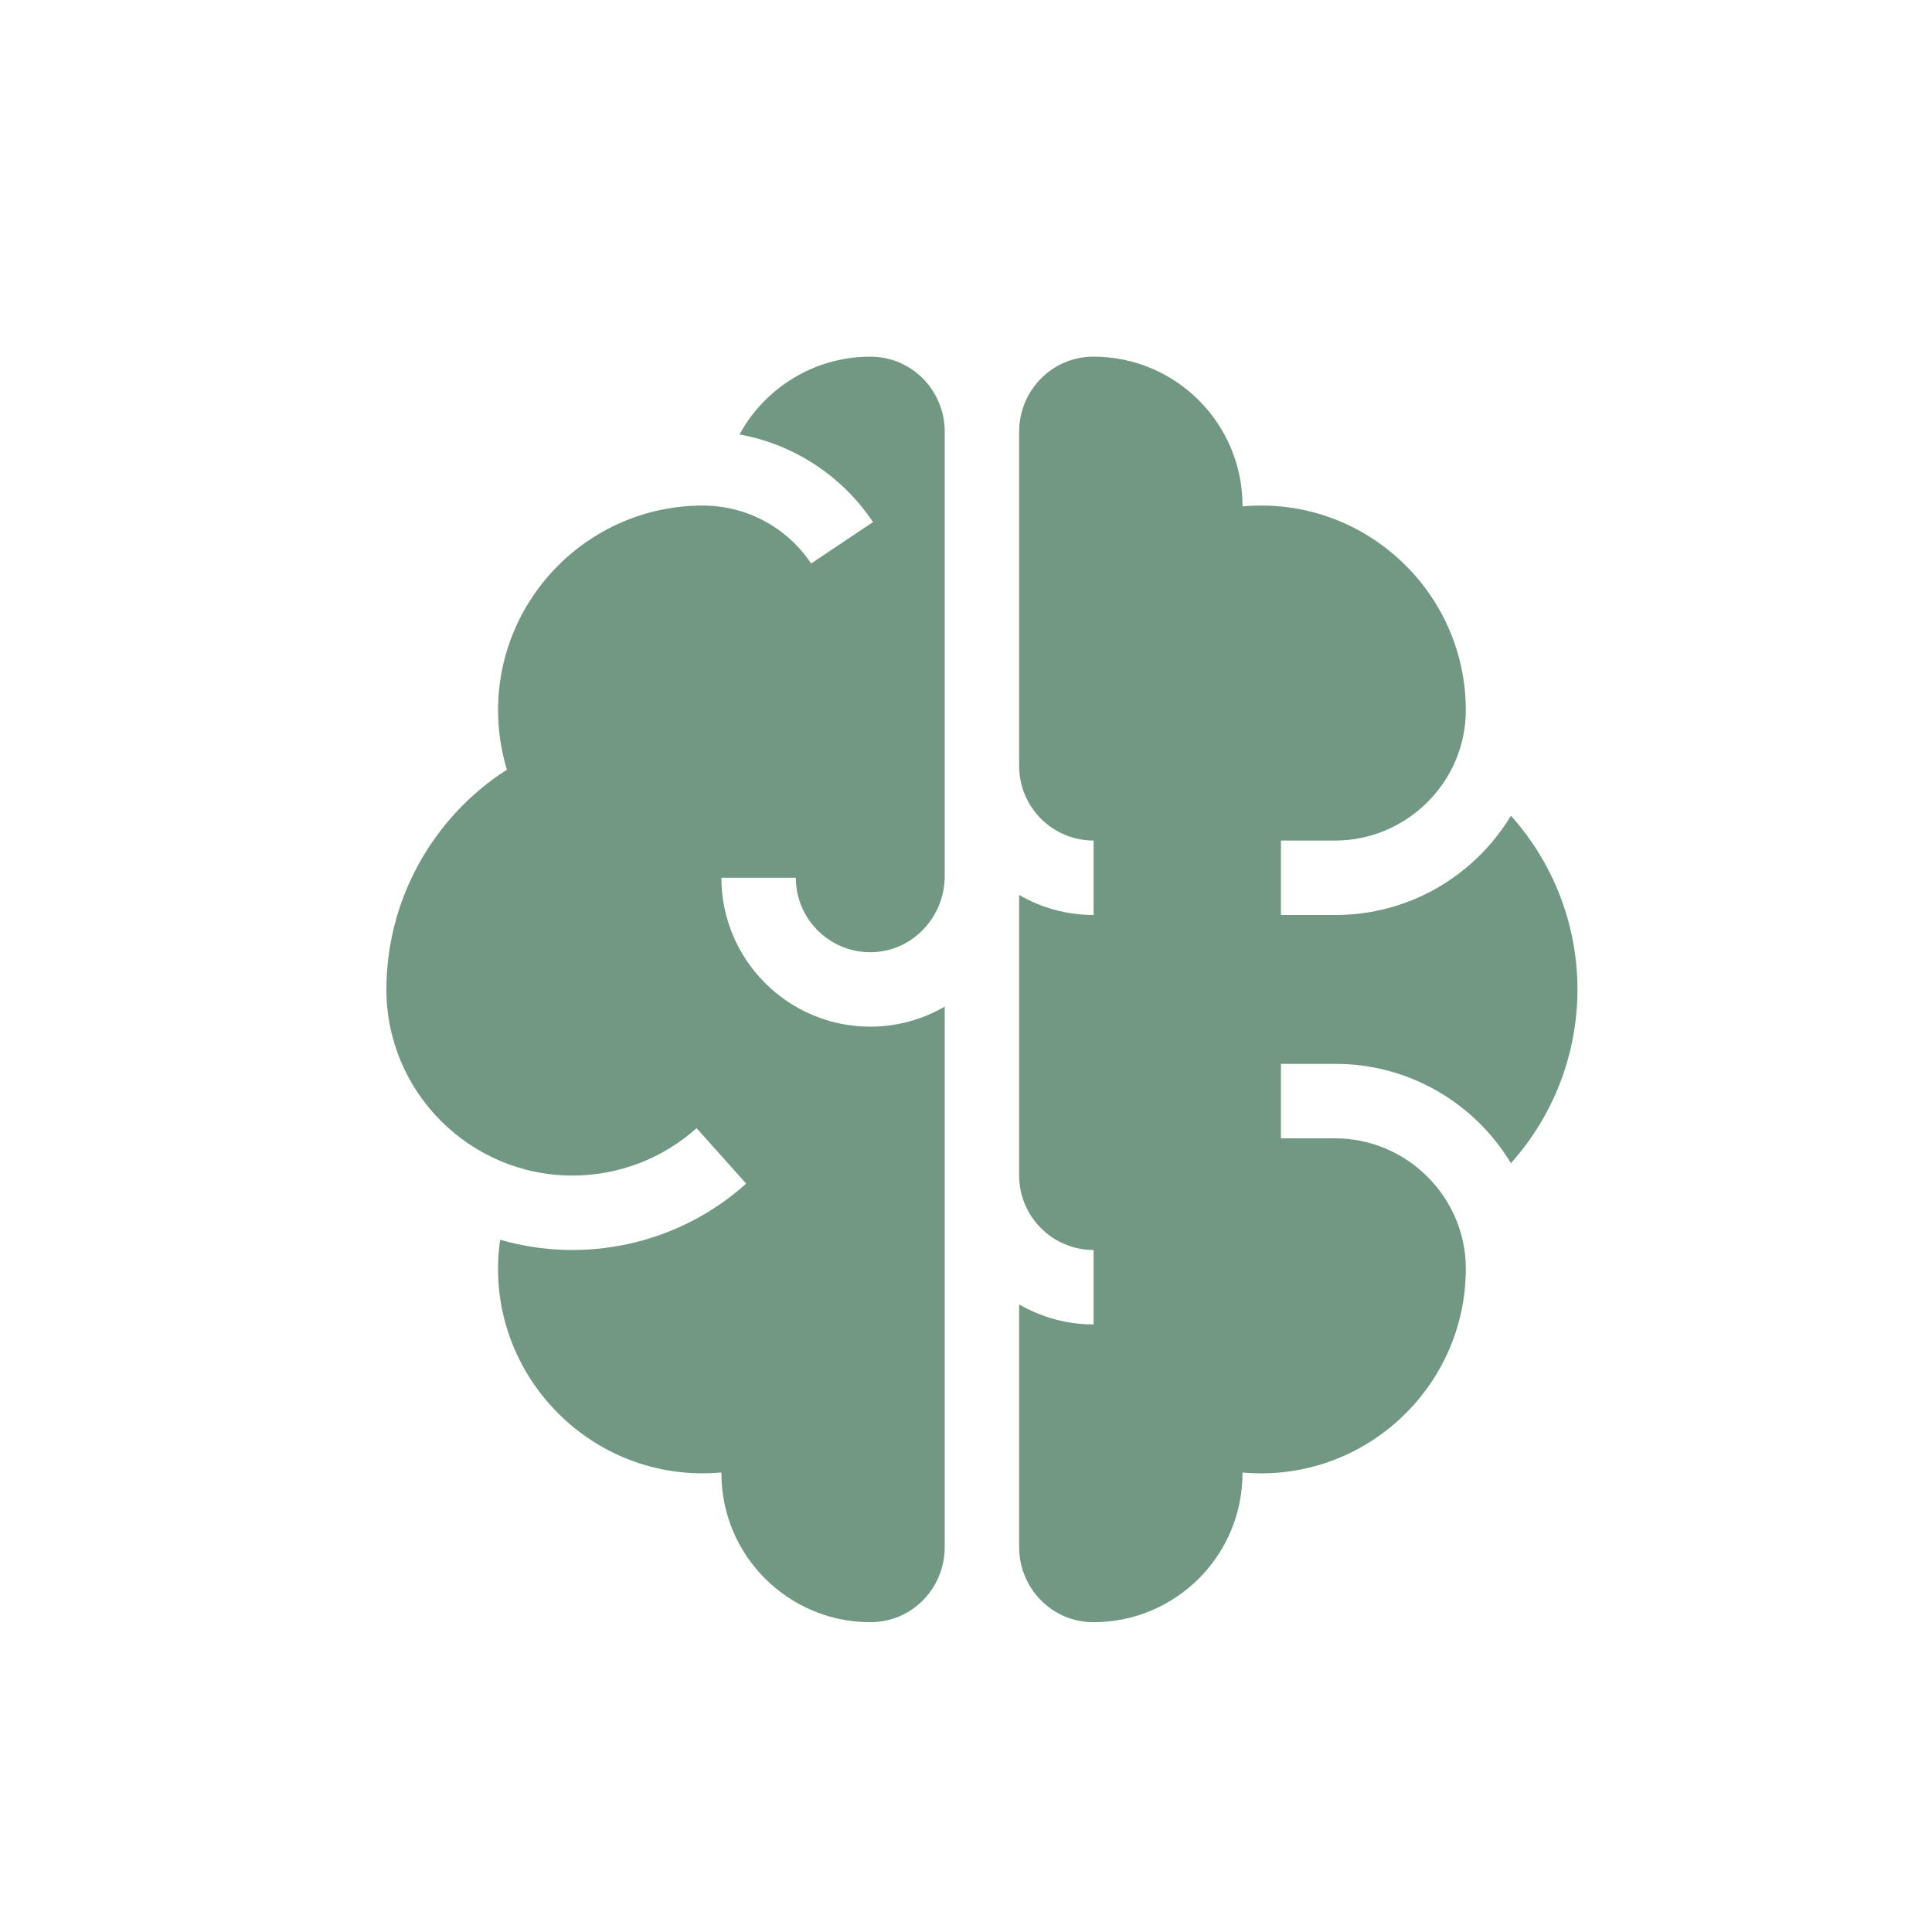
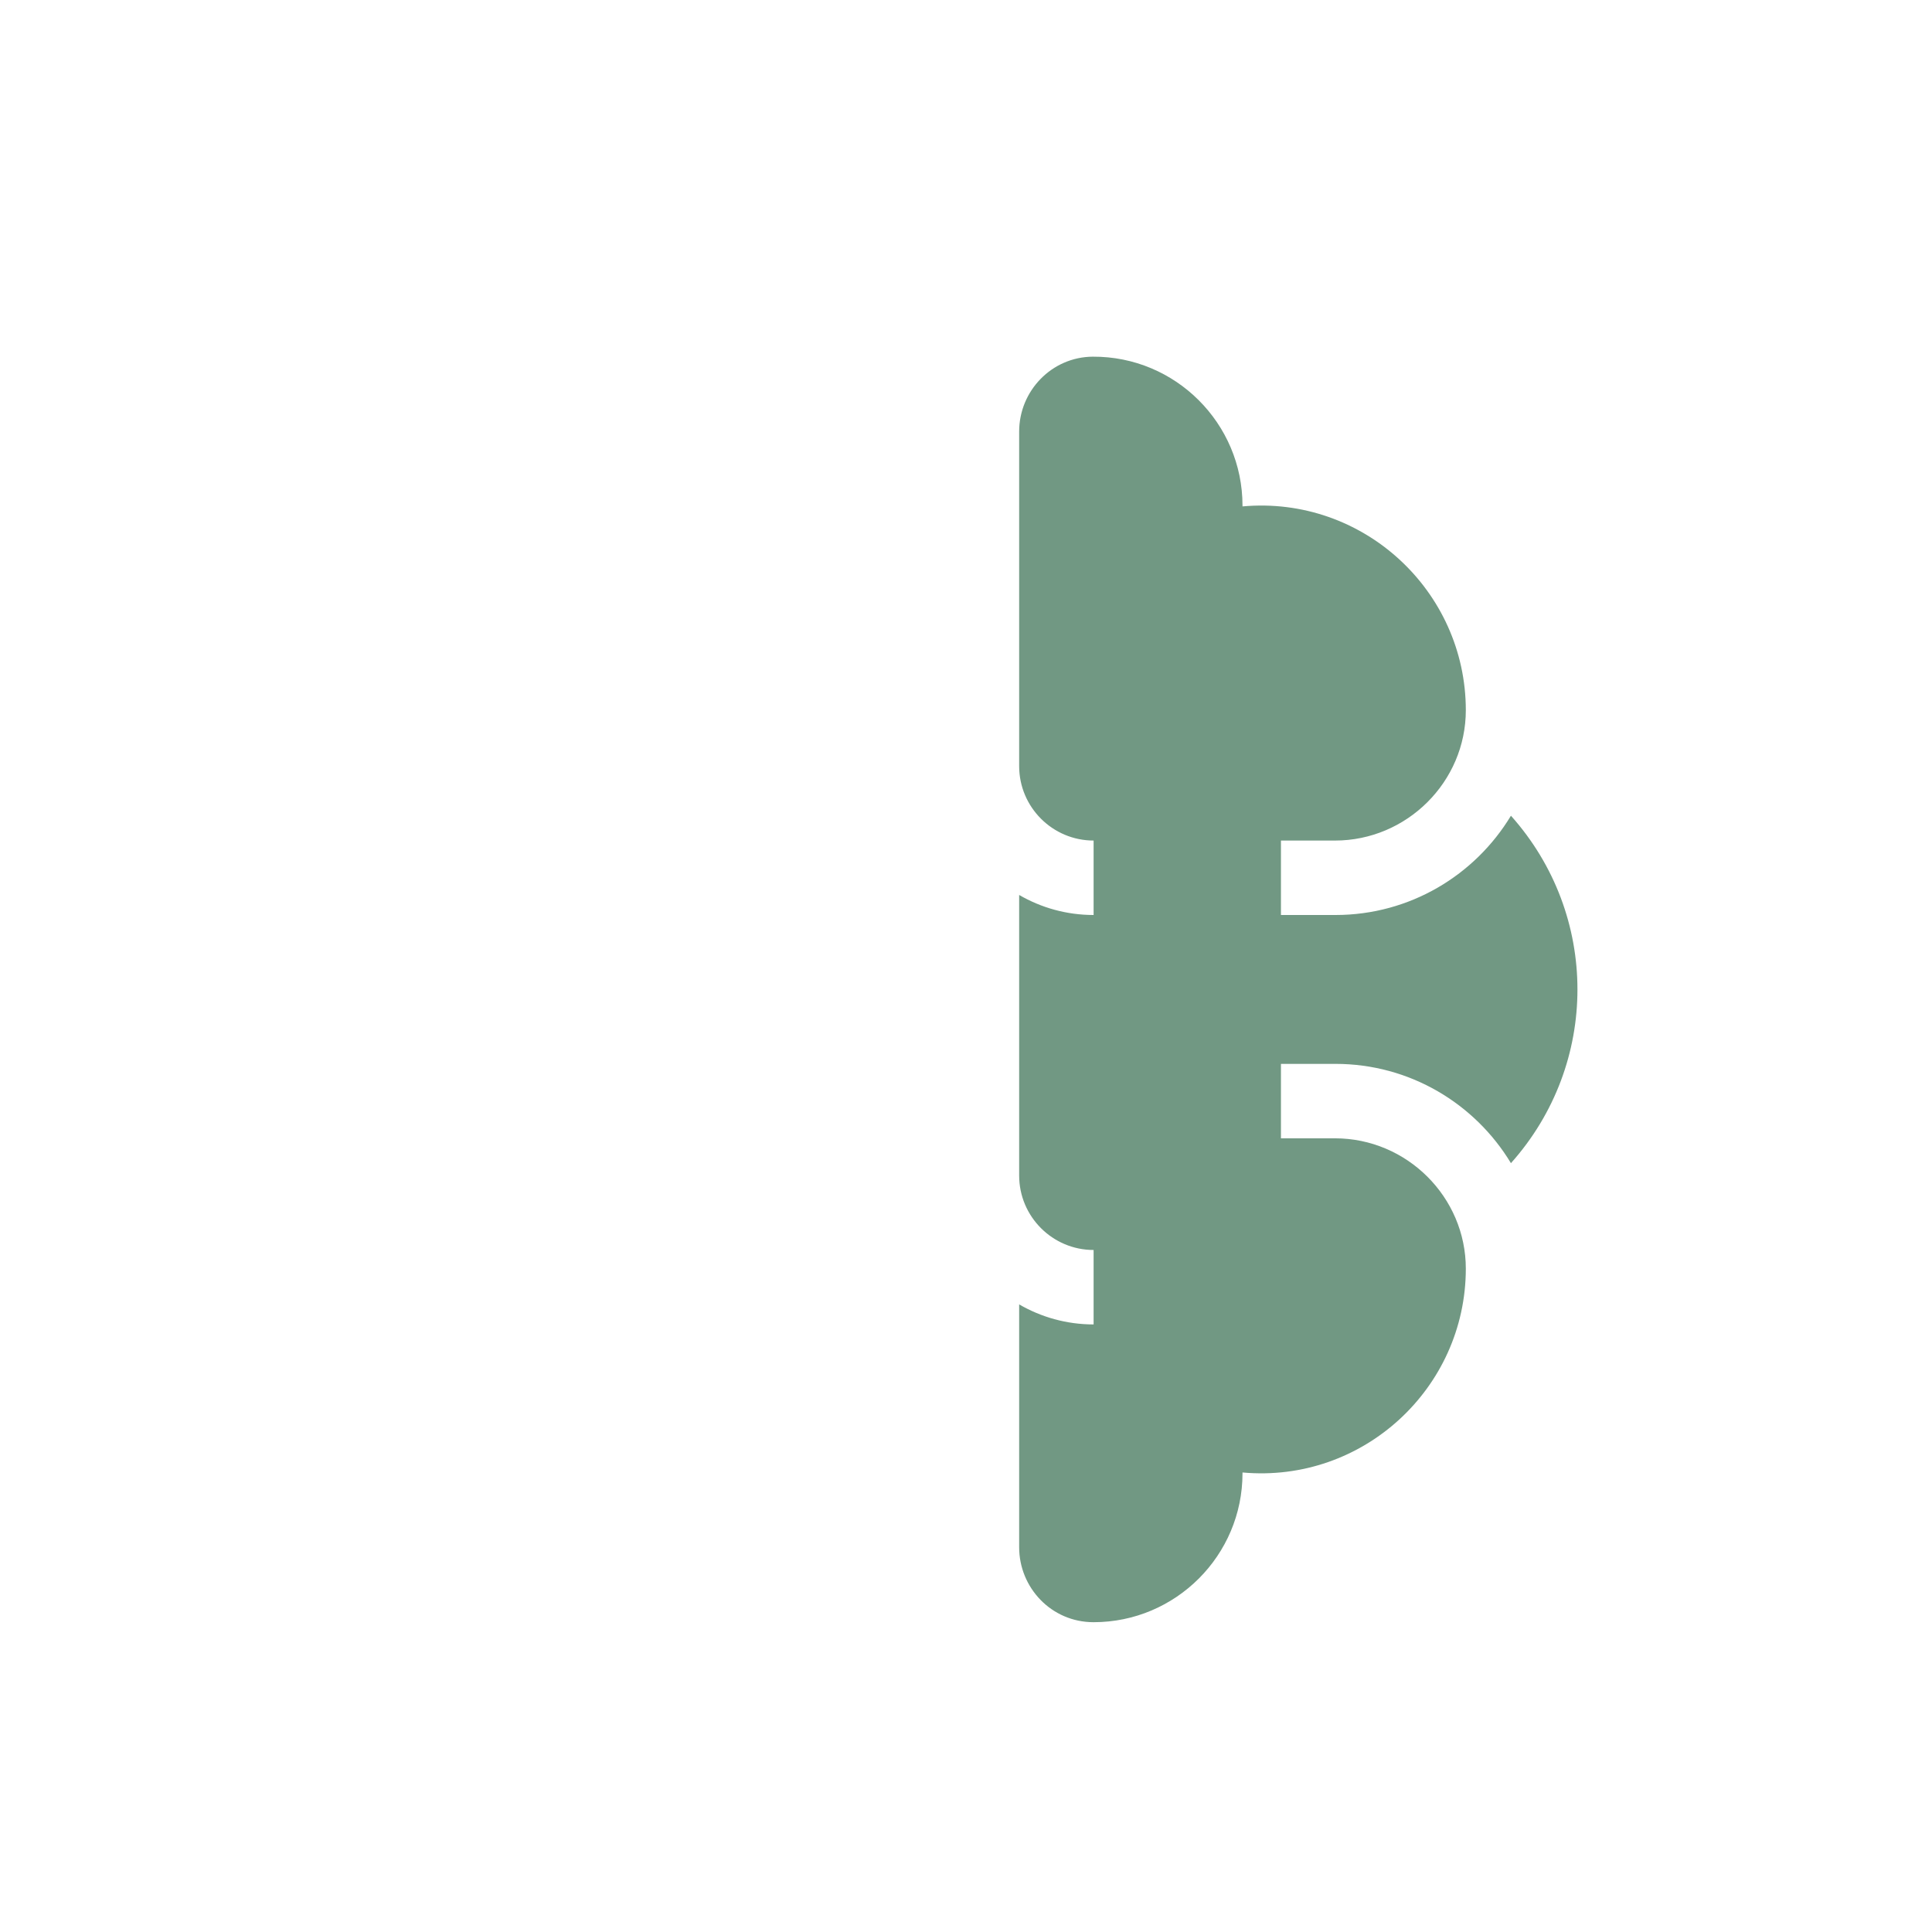
<svg xmlns="http://www.w3.org/2000/svg" width="130" height="130" viewBox="0 0 130 130" fill="none">
-   <path d="M63.568 67.734C62.093 68.589 60.383 69.082 58.559 69.082C53.035 69.082 48.541 64.588 48.541 59.063H53.55C53.55 61.876 55.88 64.154 58.711 64.07C61.435 63.989 63.568 61.682 63.568 58.957V29.04C63.568 26.34 61.418 24 58.559 24C54.767 24 51.461 26.118 49.76 29.233C53.395 29.893 56.644 31.994 58.743 35.13L54.58 37.916C52.946 35.475 50.221 34.018 47.289 34.018C39.693 34.018 33.514 40.198 33.514 47.793C33.514 49.147 33.717 50.499 34.108 51.792C29.118 54.983 26 60.559 26 66.577C26 73.482 31.618 79.1 38.523 79.1C41.609 79.1 44.574 77.968 46.87 75.912L50.211 79.644C45.589 83.781 39.288 85.052 33.653 83.42C32.401 92.178 39.669 99.884 48.541 99.079V99.136C48.541 104.66 53.035 109.154 58.559 109.154C61.419 109.154 63.568 106.813 63.568 104.114V67.734Z" fill="#719883" />
  <path d="M89.832 76.595H86.192V71.586H89.866C94.867 71.586 99.254 74.266 101.668 78.266C107.635 71.583 107.635 61.571 101.668 54.888C99.254 58.888 94.868 61.568 89.866 61.568H86.192V56.559H89.832C94.658 56.559 98.635 52.61 98.632 47.784C98.626 39.745 91.708 33.339 83.605 34.075V34.018C83.605 28.491 79.096 23.97 73.532 24C70.781 24.015 68.577 26.29 68.577 29.04V51.55C68.577 54.312 70.824 56.559 73.586 56.559V61.568C71.762 61.568 70.052 61.076 68.577 60.22V79.1C68.577 81.862 70.824 84.109 73.586 84.109V89.118C71.762 89.118 70.052 88.626 68.577 87.77V104.115C68.577 106.815 70.728 109.154 73.586 109.154C79.11 109.154 83.605 104.66 83.605 99.136V99.08C91.707 99.815 98.626 93.41 98.632 85.37C98.635 80.544 94.658 76.595 89.832 76.595V76.595Z" fill="#719883" />
</svg>